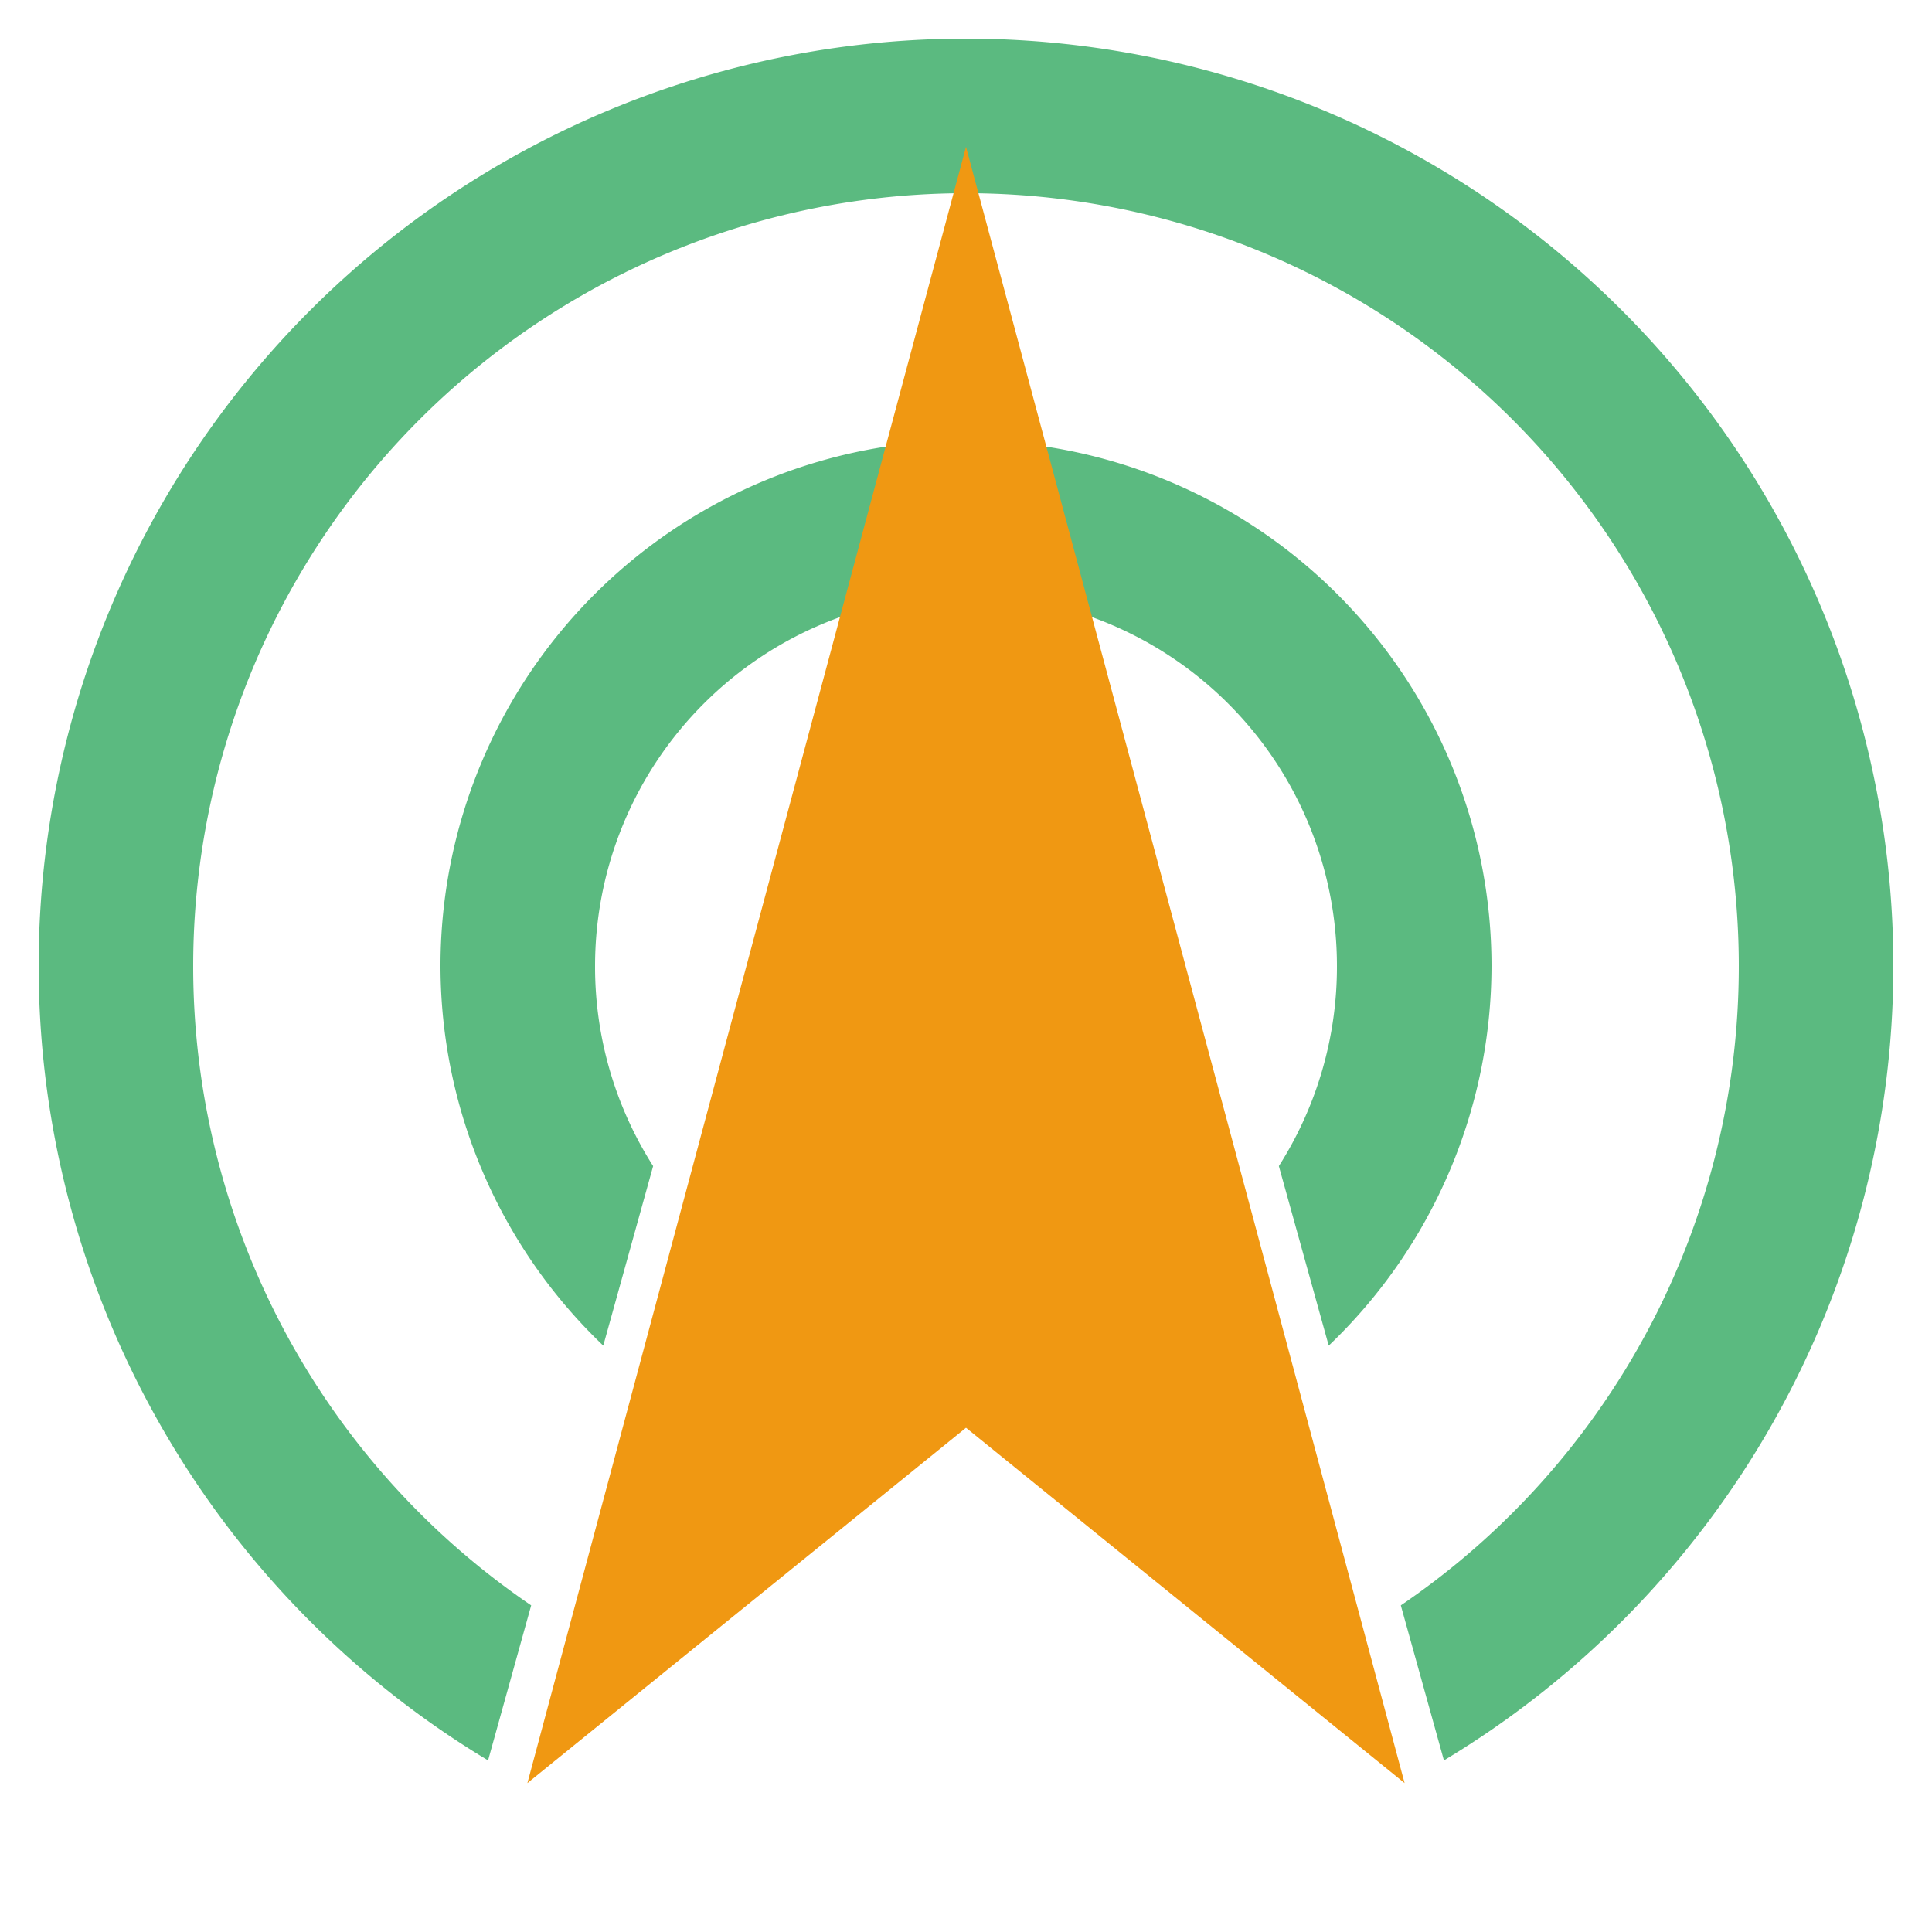
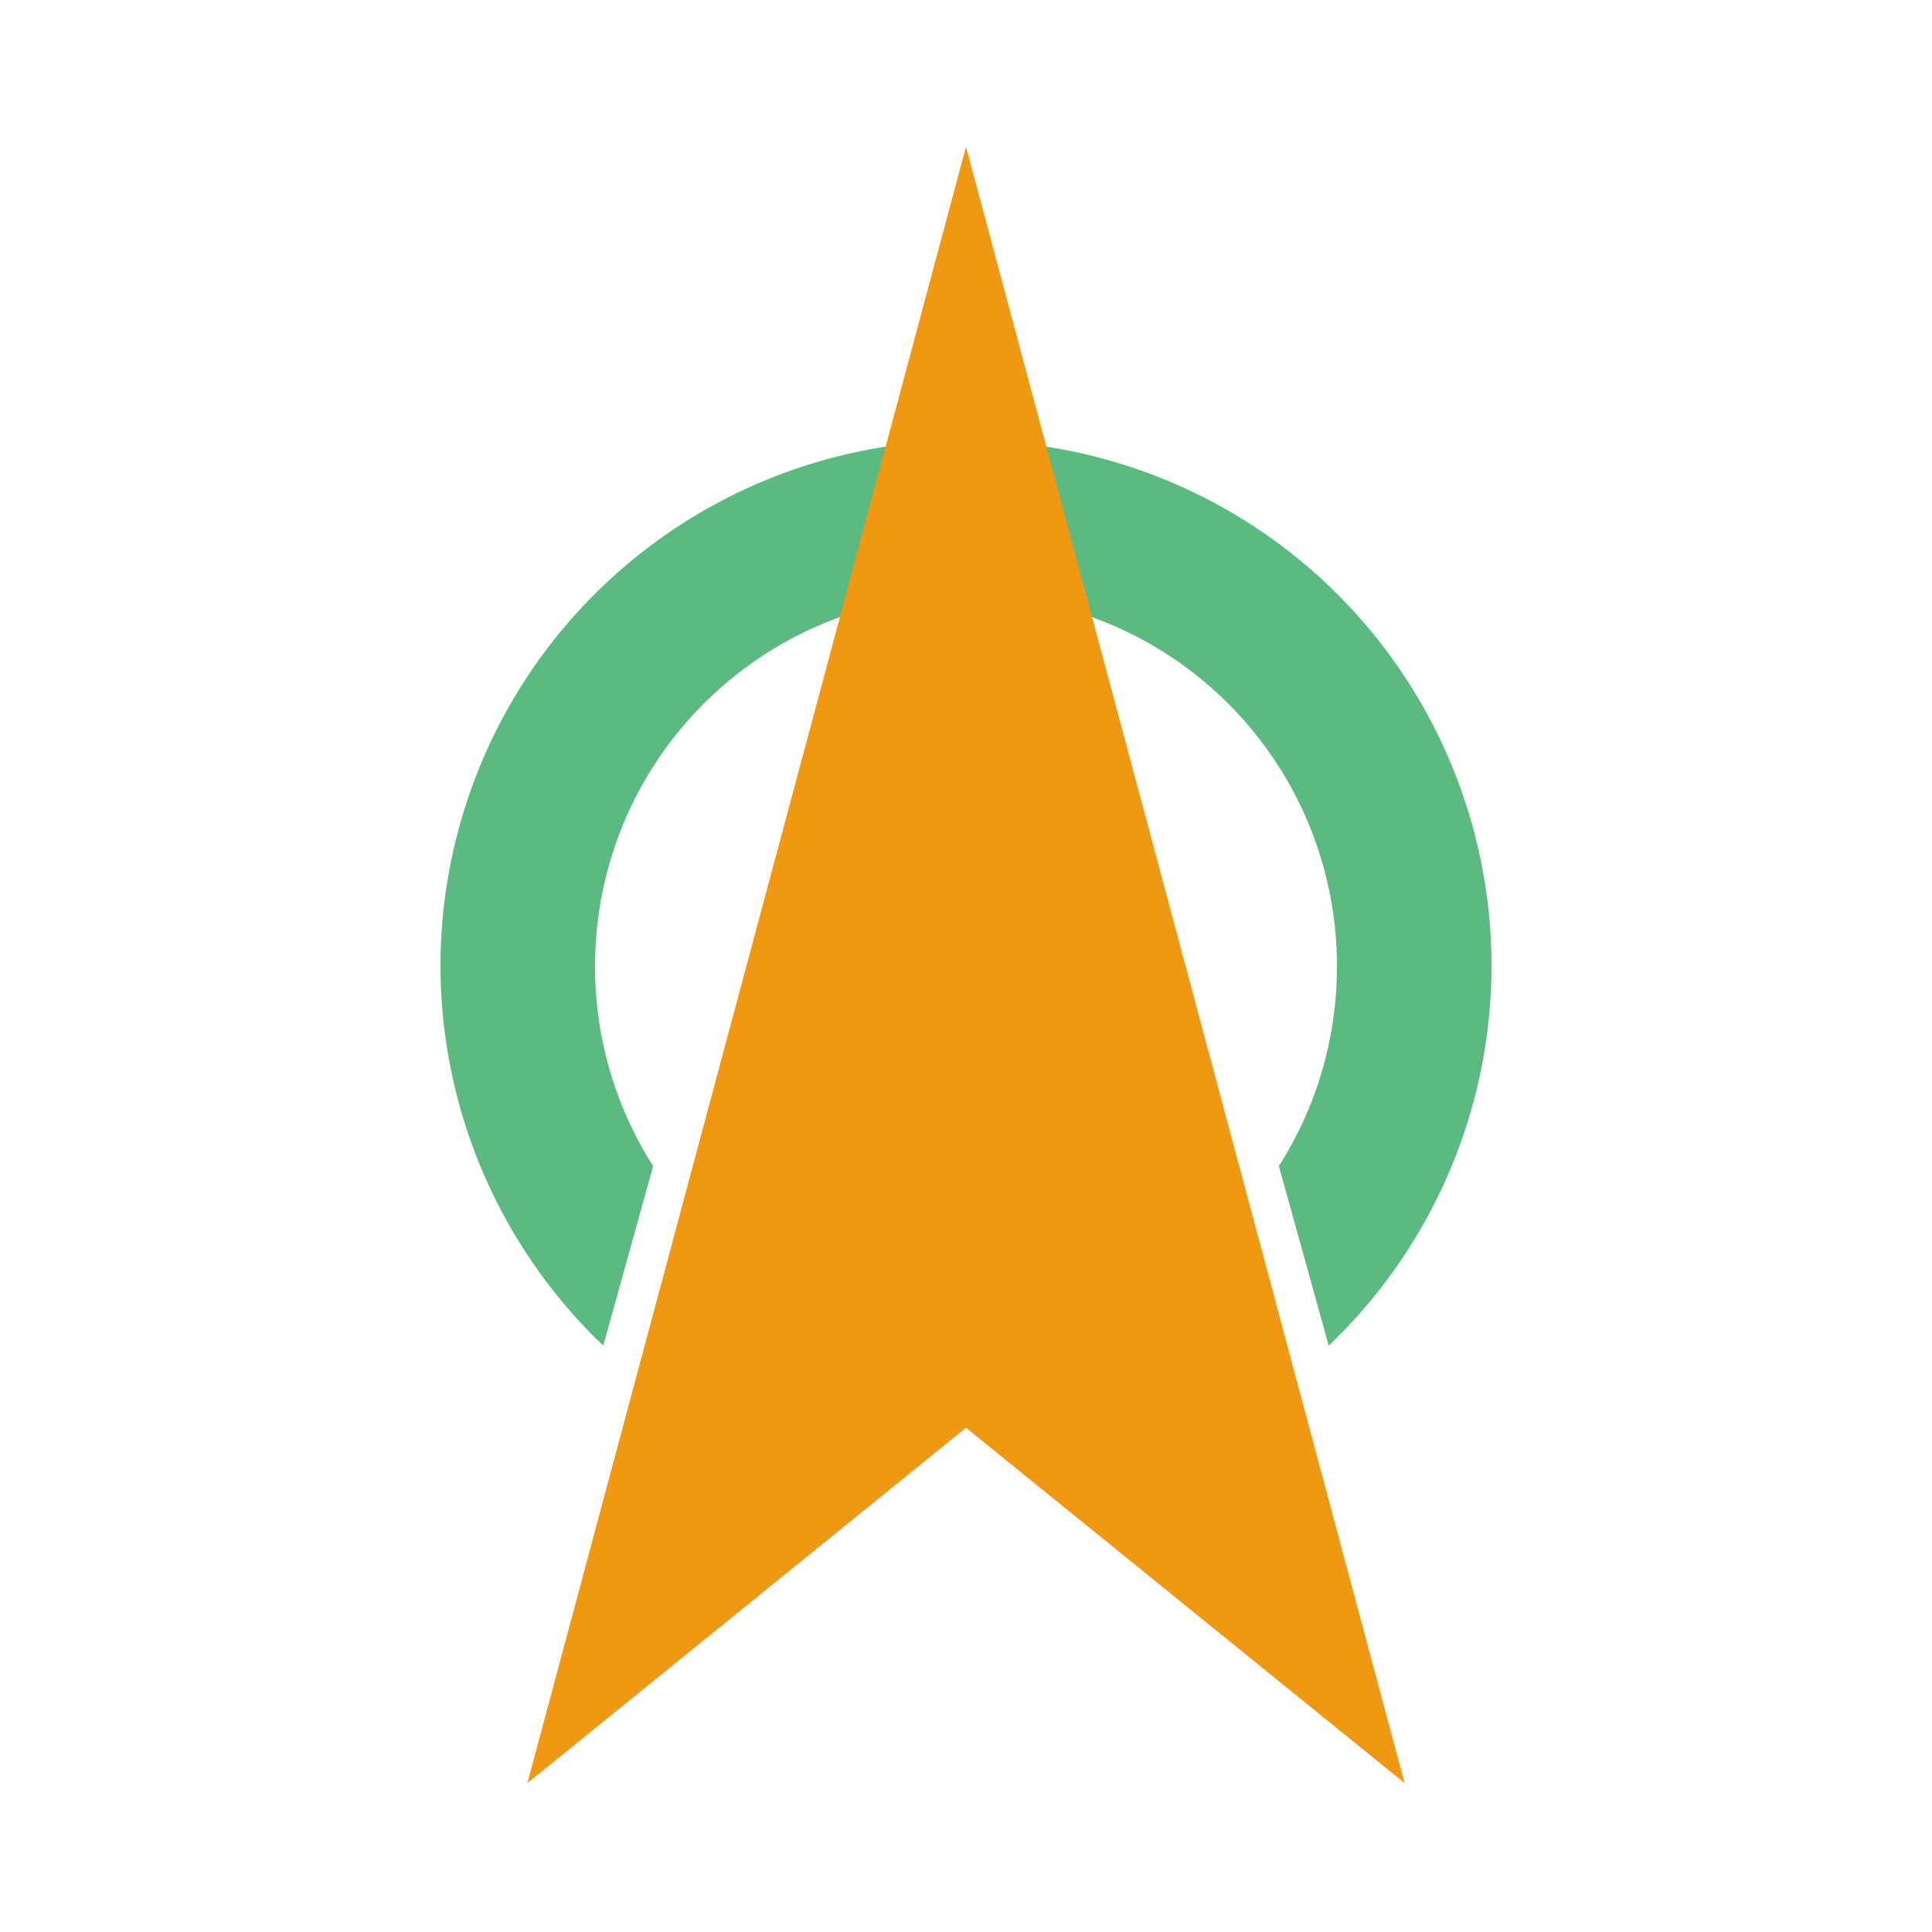
<svg xmlns="http://www.w3.org/2000/svg" version="1.1" width="500" height="500" viewBox="-250 -250 500 500">
  <title>Amagi Kagoshima Chapter</title>
-   <path d="M -250 -250 h 500 v 500 h -500 v -500 z" style="fill:white;stroke:none" />
  <g style="fill:#5bba80;stroke:none">
-     <path d="M 200,0 A 200,200 0 0 1 112.531,165.469 L 123.688,205.594 A 240,240 0 0 0 240,0 240,240 0 0 0 0,-240 240,240 0 0 0 -240,0 240,240 0 0 0 -123.688,205.594 L -112.531,165.469 A 200,200 0 0 1 -200,0 200,200 0 0 1 0,-200 200,200 0 0 1 200,0 z" />
    <path d="M 0,-96 A 96,96 0 0 1 96,0 96,96 0 0 1 80.969,51.781 L 93.875,98.25 A 136,136 0 0 0 136,0 136,136 0 0 0 0,-136 136,136 0 0 0 -136,0 136,136 0 0 0 -93.875,98.25 L -80.969,51.781 A 96,96 0 0 1 -96,0 96,96 0 0 1 0,-96 z" />
  </g>
  <path d="M 0,-212 113.51,211.463 0,119.5 -113.509,211.463 z" style="fill:#f09812;stroke:none" />
</svg>